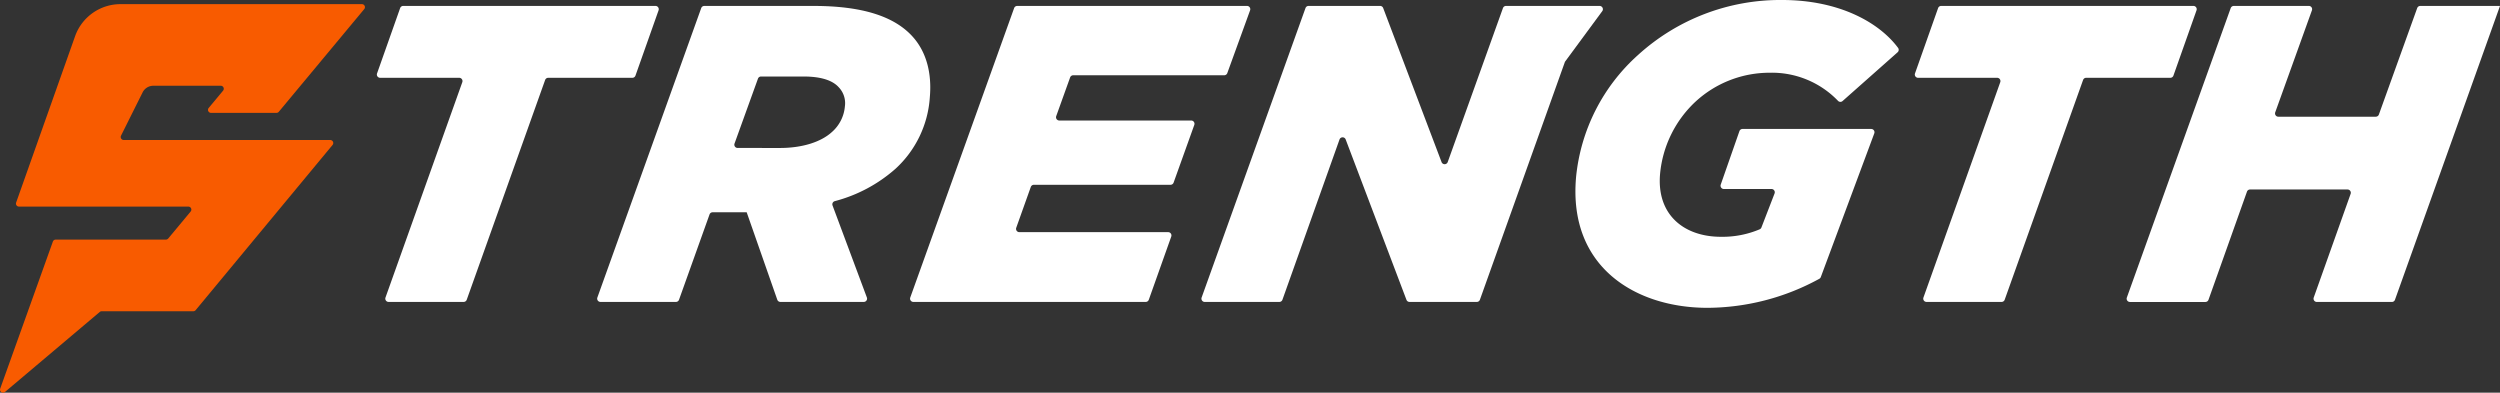
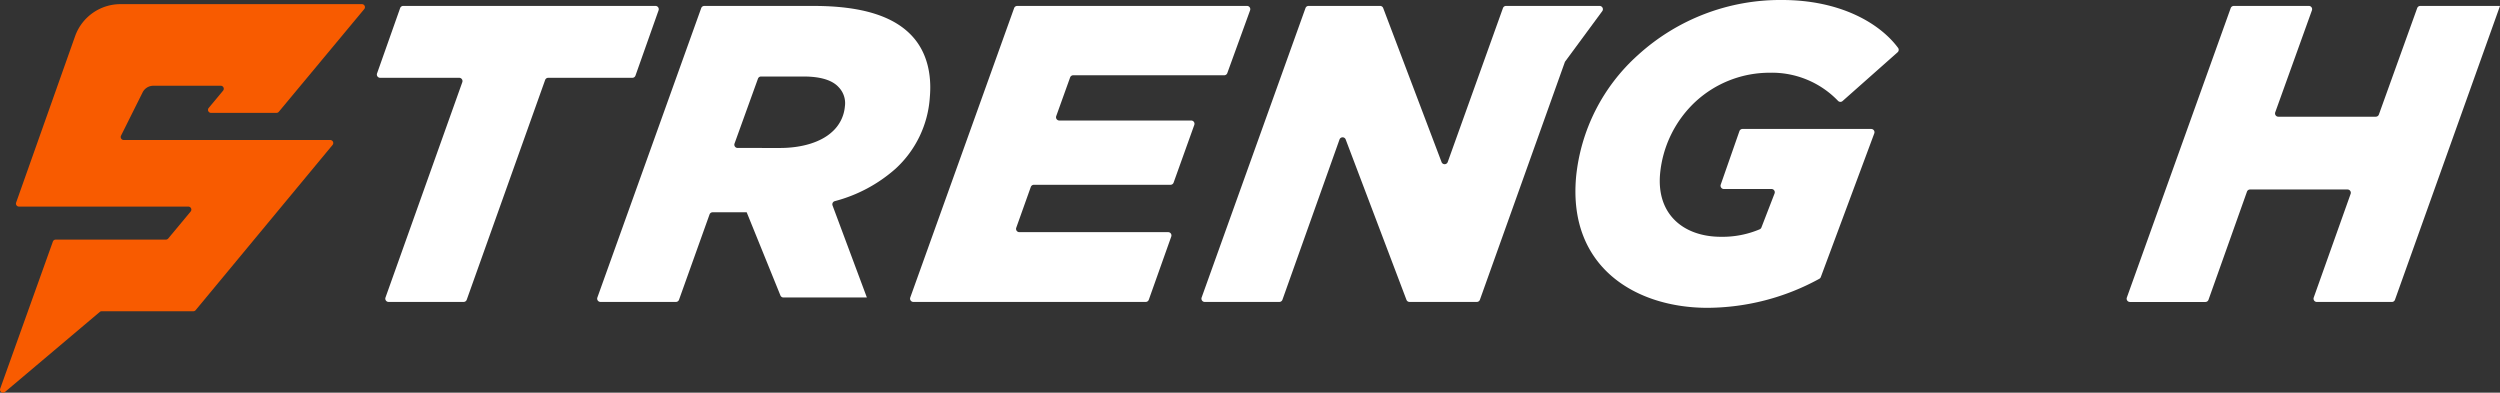
<svg xmlns="http://www.w3.org/2000/svg" width="431.578" height="67.792" viewBox="0 0 431.578 67.792">
  <rect x="0" y="0" width="431.578" height="67.792" fill="#333333" stroke="none" />
  <g id="グループ_105545" data-name="グループ 105545" transform="translate(-537.999 -2008.692)">
    <path id="パス_41679" data-name="パス 41679" d="M276.147,1.021H259.989a.568.568,0,0,0-.534.375l-9.534,26.575a.567.567,0,0,1-1.064.009L238.779,1.387a.569.569,0,0,0-.531-.366H225.9a.566.566,0,0,0-.533.375l-17.93,49.967a.567.567,0,0,0,.534.759h12.883a.567.567,0,0,0,.534-.377l9.852-27.663a.567.567,0,0,1,1.064-.011l10.492,27.685a.566.566,0,0,0,.53.366h11.618a.567.567,0,0,0,.534-.377l14.681-41.078L276.6,1.924a.567.567,0,0,0-.456-.9" transform="translate(538 2008.692)" fill="#fff" />
    <path id="パス_41681" data-name="パス 41681" d="M79.274,13.431H65.624a.567.567,0,0,1-.534-.756L69.076,1.4a.567.567,0,0,1,.535-.378h43.544a.567.567,0,0,1,.535.756L109.7,13.053a.566.566,0,0,1-.535.378H94.64a.568.568,0,0,0-.534.376L80.572,51.745a.566.566,0,0,1-.534.376H67.08a.567.567,0,0,1-.534-.757L79.808,14.188a.567.567,0,0,0-.534-.757" transform="translate(538 2008.692)" fill="#fff" />
-     <path id="パス_41682" data-name="パス 41682" d="M128.9,36.646h-5.88a.565.565,0,0,0-.533.376l-5.267,14.723a.567.567,0,0,1-.534.376h-13.03a.566.566,0,0,1-.533-.758L121.05,1.4a.566.566,0,0,1,.533-.375h18.873c8.468,0,13.926,1.825,17.053,5.257,2.461,2.7,3.37,6.423,3.007,10.511A18.352,18.352,0,0,1,154.6,29.126a25.6,25.6,0,0,1-10.5,5.6.568.568,0,0,0-.38.74l5.928,15.89a.567.567,0,0,1-.531.765h-14.4a.566.566,0,0,1-.535-.379Zm5.729-11.1c3.869,0,7.1-1.022,9.007-2.774a6.62,6.62,0,0,0,2.214-4.381,3.97,3.97,0,0,0-1.088-3.358c-1.065-1.168-3.05-1.825-6.043-1.825h-7.339a.568.568,0,0,0-.534.374l-4.045,11.2a.566.566,0,0,0,.533.759Z" transform="translate(538 2008.692)" fill="#fff" />
+     <path id="パス_41682" data-name="パス 41682" d="M128.9,36.646h-5.88a.565.565,0,0,0-.533.376l-5.267,14.723a.567.567,0,0,1-.534.376h-13.03a.566.566,0,0,1-.533-.758L121.05,1.4a.566.566,0,0,1,.533-.375h18.873c8.468,0,13.926,1.825,17.053,5.257,2.461,2.7,3.37,6.423,3.007,10.511A18.352,18.352,0,0,1,154.6,29.126a25.6,25.6,0,0,1-10.5,5.6.568.568,0,0,0-.38.74l5.928,15.89h-14.4a.566.566,0,0,1-.535-.379Zm5.729-11.1c3.869,0,7.1-1.022,9.007-2.774a6.62,6.62,0,0,0,2.214-4.381,3.97,3.97,0,0,0-1.088-3.358c-1.065-1.168-3.05-1.825-6.043-1.825h-7.339a.568.568,0,0,0-.534.374l-4.045,11.2a.566.566,0,0,0,.533.759Z" transform="translate(538 2008.692)" fill="#fff" />
    <path id="パス_41683" data-name="パス 41683" d="M175.6,1.021h39.671a.567.567,0,0,1,.533.76L211.869,12.62a.567.567,0,0,1-.533.374H185.269a.568.568,0,0,0-.534.375l-2.4,6.677a.567.567,0,0,0,.533.759h22.77a.567.567,0,0,1,.534.758L202.6,31.525a.567.567,0,0,1-.534.376H178.48a.567.567,0,0,0-.534.376l-2.512,7.042a.568.568,0,0,0,.534.758h25.694a.567.567,0,0,1,.534.756l-3.878,10.912a.569.569,0,0,1-.535.377H157.672a.568.568,0,0,1-.534-.759L175.068,1.4a.568.568,0,0,1,.534-.375" transform="translate(538 2008.692)" fill="#fff" />
    <path id="パス_41684" data-name="パス 41684" d="M272.076,30.586a32.535,32.535,0,0,1,10.706-21.1A36.5,36.5,0,0,1,307.642,0c9.9,0,16.788,3.908,20.027,8.269a.568.568,0,0,1-.089.76l-9.5,8.417a.563.563,0,0,1-.785-.04,15.809,15.809,0,0,0-11.79-4.85,18.864,18.864,0,0,0-12.777,4.964A19.489,19.489,0,0,0,286.581,30c-.636,7.153,4.217,10.877,10.495,10.877a16.435,16.435,0,0,0,6.7-1.292.568.568,0,0,0,.3-.318l2.268-5.869a.566.566,0,0,0-.528-.771h-8.229a.567.567,0,0,1-.536-.754l3.226-9.231a.567.567,0,0,1,.535-.38h22.215a.566.566,0,0,1,.531.764l-9.229,24.8a.571.571,0,0,1-.263.305,40.521,40.521,0,0,1-19.319,5.008c-12.19,0-24.064-6.863-22.669-22.558" transform="translate(538 2008.692)" fill="#fff" />
-     <path id="パス_41685" data-name="パス 41685" d="M344.772,13.431h-13.65a.567.567,0,0,1-.534-.756L334.574,1.4a.567.567,0,0,1,.535-.378h43.544a.567.567,0,0,1,.535.756L375.2,13.053a.566.566,0,0,1-.535.378H360.138a.568.568,0,0,0-.534.376L346.07,51.745a.566.566,0,0,1-.534.376H332.578a.567.567,0,0,1-.534-.757l13.262-37.176a.567.567,0,0,0-.534-.757" transform="translate(538 2008.692)" fill="#fff" />
    <path id="パス_41686" data-name="パス 41686" d="M385.622,1.021h12.956a.567.567,0,0,1,.533.759l-6.336,17.608a.567.567,0,0,0,.534.759h16.825a.568.568,0,0,0,.534-.375L417.281,1.4a.566.566,0,0,1,.533-.375h13.763l-18.13,50.724a.566.566,0,0,1-.533.377h-12.96a.567.567,0,0,1-.534-.757l6.371-17.9a.567.567,0,0,0-.534-.757H388.429a.567.567,0,0,0-.534.376l-6.64,18.664a.568.568,0,0,1-.534.377H367.692a.568.568,0,0,1-.534-.759L385.088,1.4a.568.568,0,0,1,.534-.375" transform="translate(538 2008.692)" fill="#fff" />
    <path id="パス_42362" data-name="パス 42362" d="M253.719,23.529l3.723-7.465a2.078,2.078,0,0,1,1.86-1.151h11.632a.519.519,0,0,1,.4.852l-2.479,2.979a.52.52,0,0,0,.4.852h11.3a.523.523,0,0,0,.4-.186L295.706,1.679a.52.52,0,0,0-.4-.853H253.627a8.318,8.318,0,0,0-7.84,5.54L235.611,35.081a.52.52,0,0,0,.49.694H265.34a.52.52,0,0,1,.4.852l-3.875,4.657a.52.52,0,0,1-.4.188H242.443a.521.521,0,0,0-.49.344l-9.094,25.39a.52.52,0,0,0,.826.572l16.363-13.813a.525.525,0,0,1,.336-.124H266.2a.515.515,0,0,0,.4-.186l23.637-28.522a.52.52,0,0,0-.4-.852H254.184a.52.52,0,0,1-.465-.752" transform="translate(305.173 2008.581)" fill="#f85b00" />
  </g>
</svg>